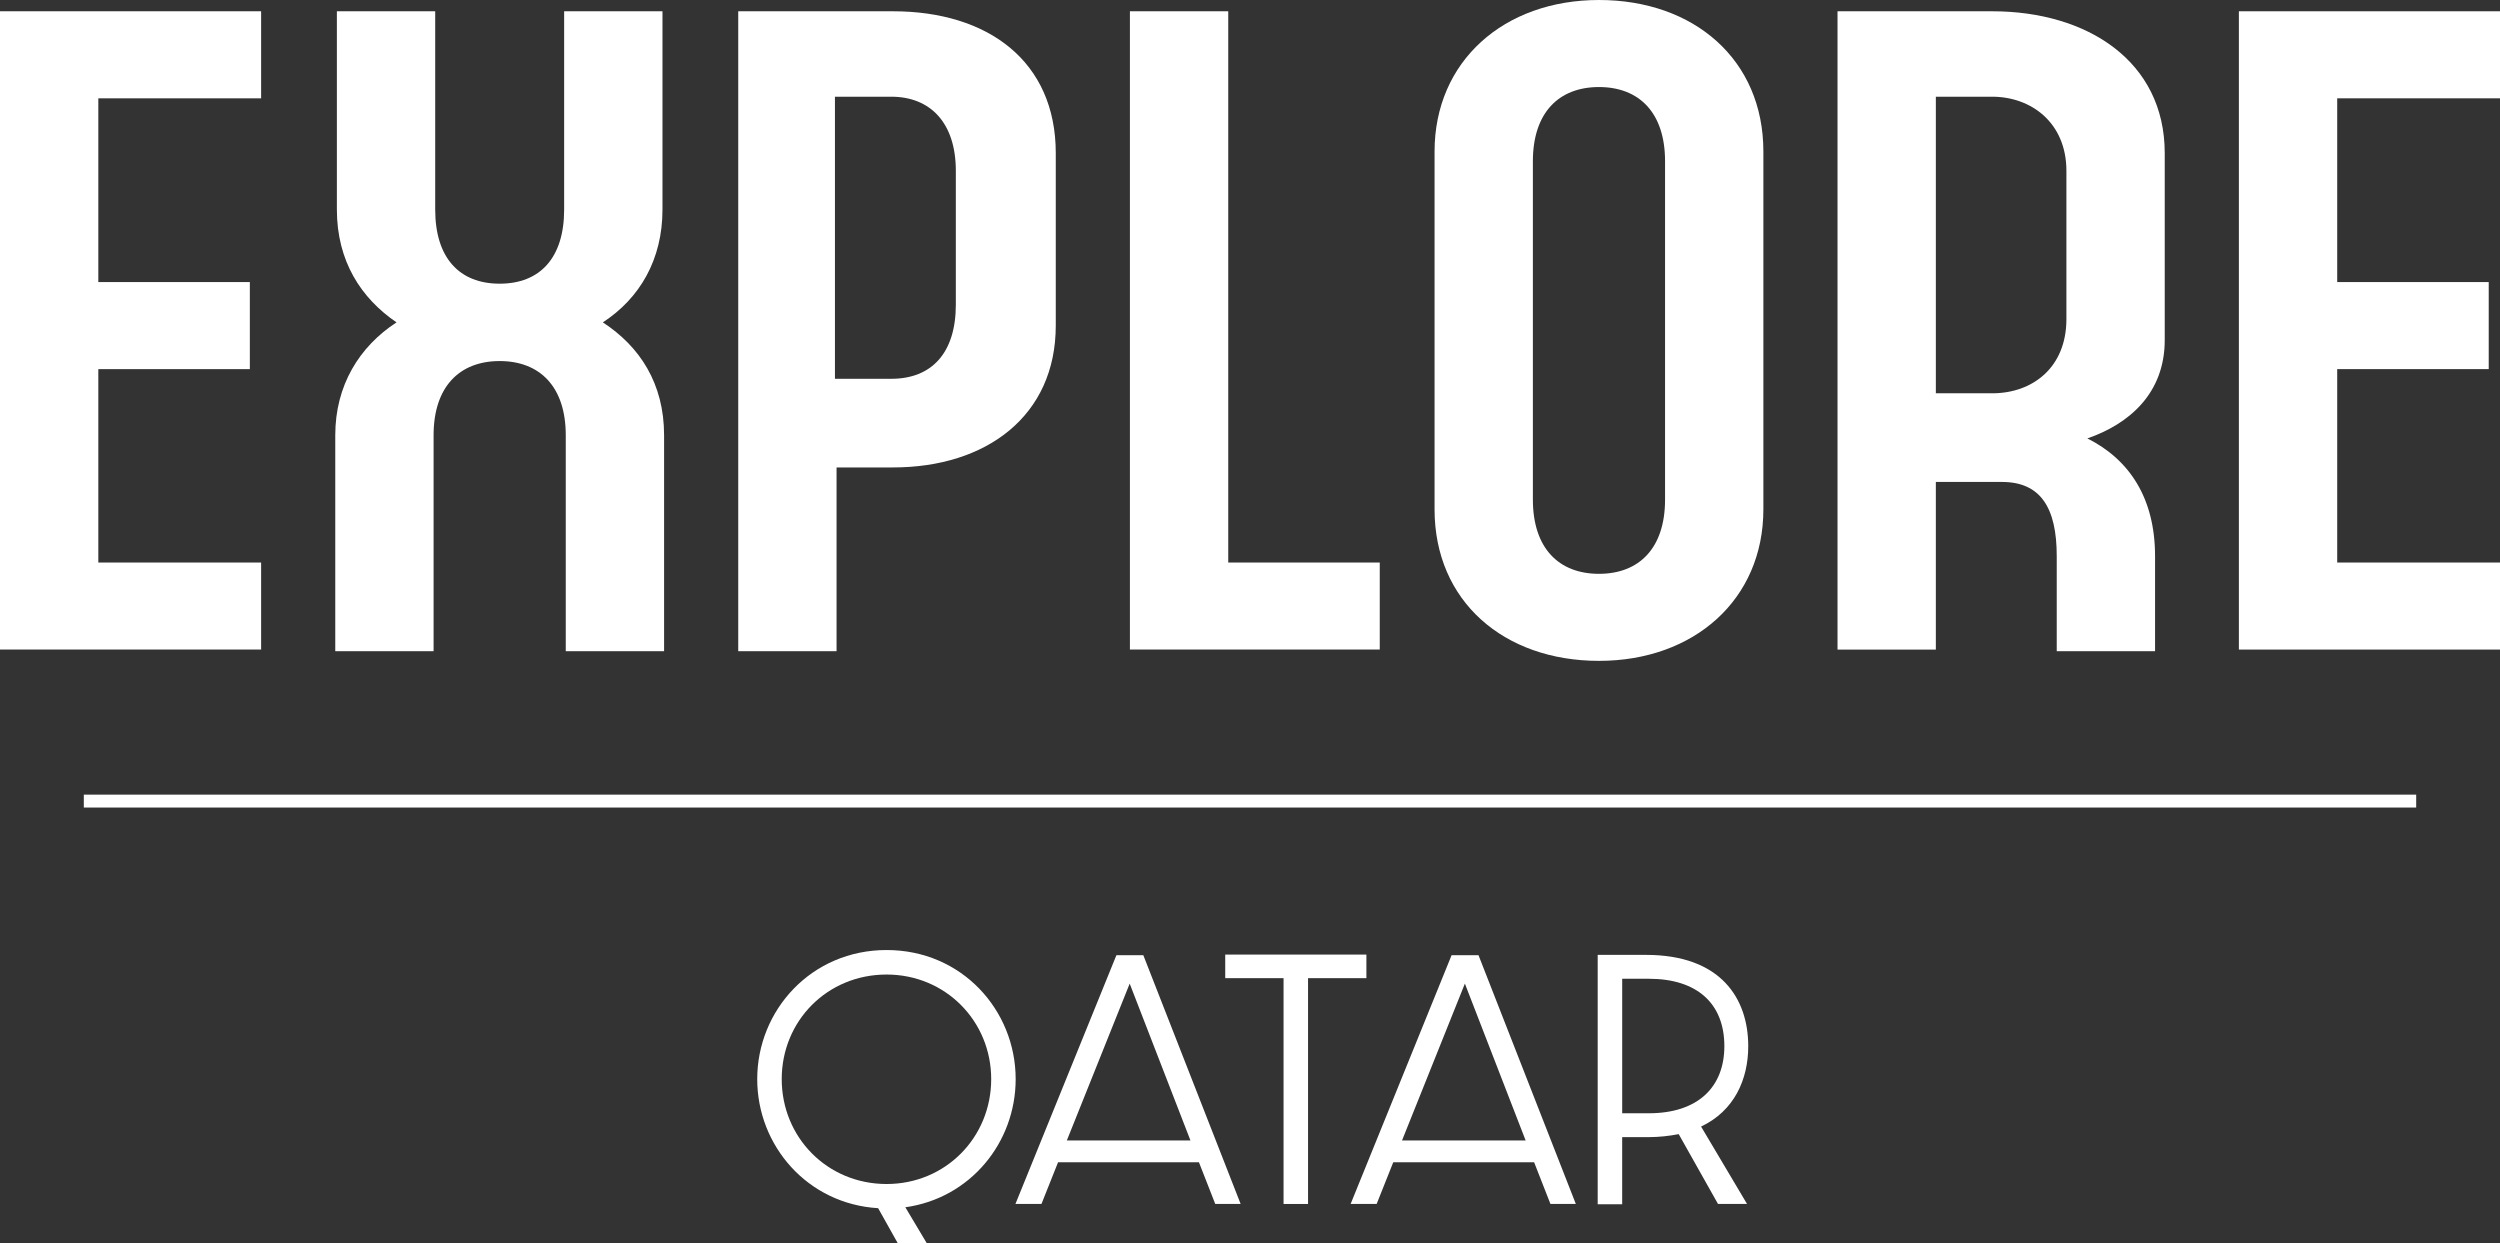
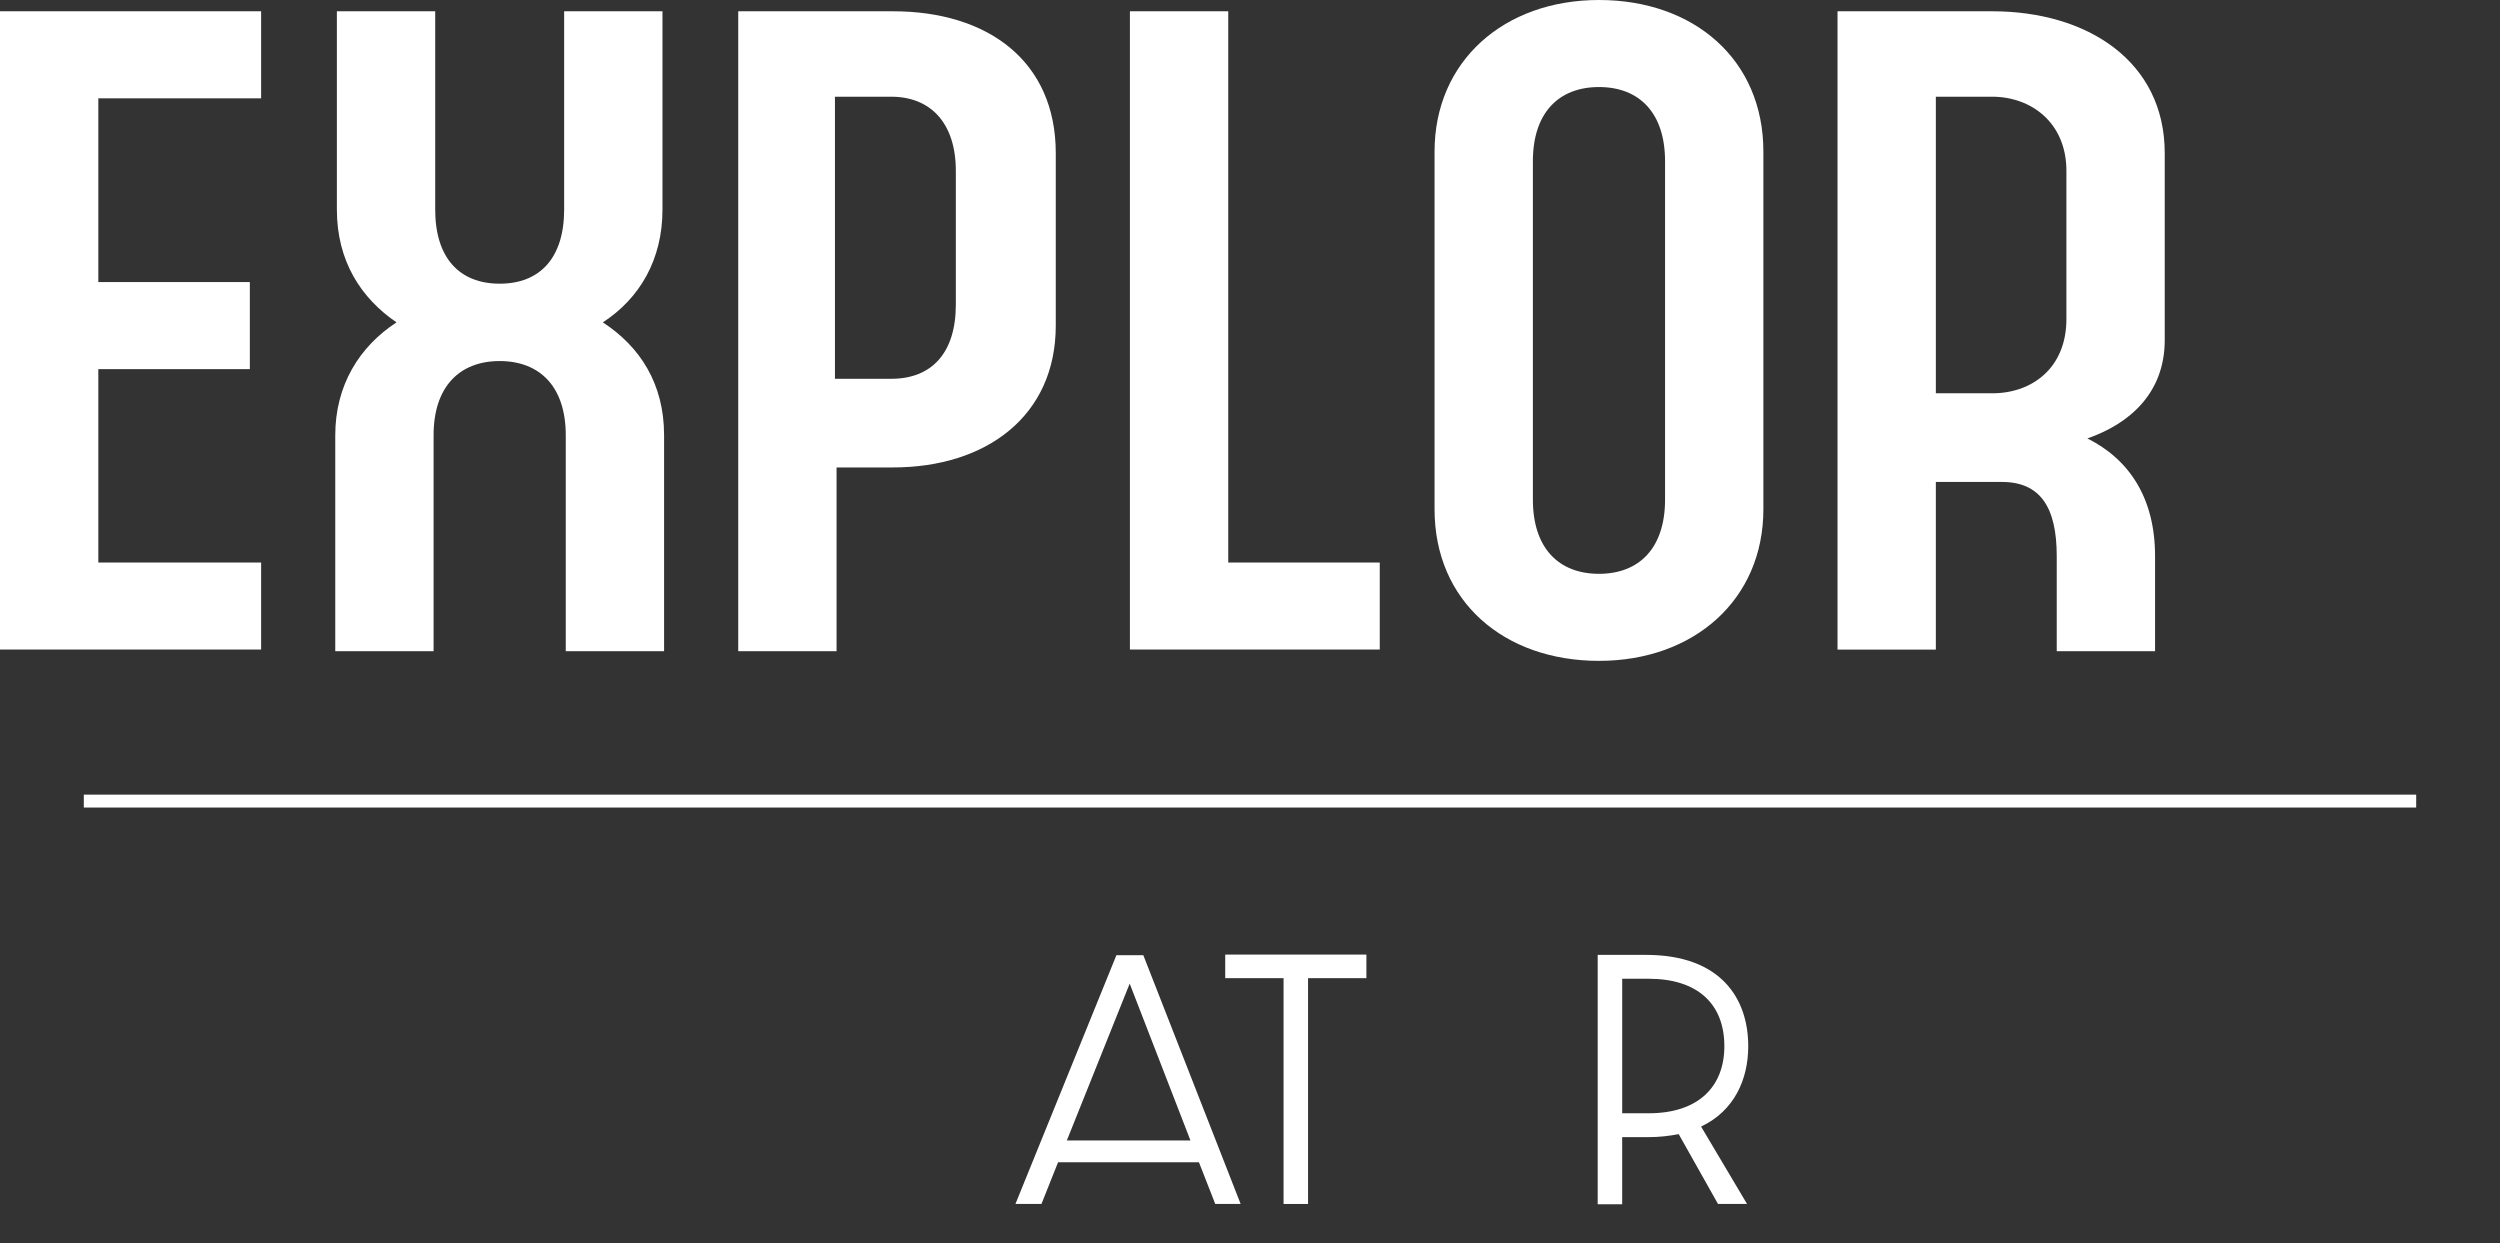
<svg xmlns="http://www.w3.org/2000/svg" id="Layer_1" version="1.1" viewBox="0 0 155.1 77.131">
  <rect x="0" y="0" width="155.1" height="77.131" fill="#333333" stroke="none" />
  <defs>
    <style>
      .st0 {
        isolation: isolate;
      }

      .st1 {
        fill: #fff;
      }
    </style>
  </defs>
  <g id="Layer_11" data-name="Layer_1">
    <g class="st0">
-       <path class="st1" d="M54.48,74.956c-4.389-.263-7.502-3.882-7.502-8.008,0-4.275,3.357-8.008,8.026-8.008s8.008,3.732,8.008,8.008c0,3.938-2.812,7.389-6.845,7.951l1.331,2.231h-1.8l-1.219-2.175ZM55.005,73.456c3.657,0,6.489-2.889,6.489-6.508,0-3.601-2.832-6.488-6.489-6.488-3.676,0-6.507,2.869-6.507,6.488s2.831,6.508,6.507,6.508Z" />
      <path class="st1" d="M62.998,74.693l6.264-15.433h1.669l6.038,15.433h-1.575l-1.013-2.588h-8.738l-1.031,2.588h-1.613ZM73.856,70.755l-3.77-9.732-3.9,9.732h7.67Z" />
      <path class="st1" d="M79.632,60.685h-3.619v-1.463h8.758v1.463h-3.62v14.009h-1.519v-14.009Z" />
-       <path class="st1" d="M83.793,74.693l6.264-15.433h1.669l6.038,15.433h-1.575l-1.013-2.588h-8.738l-1.031,2.588h-1.613ZM94.651,70.755l-3.77-9.732-3.9,9.732h7.67Z" />
      <path class="st1" d="M99.122,59.241h3c4.651,0,6.339,2.719,6.339,5.663,0,2.062-.863,4.013-2.926,4.988l2.851,4.801h-1.801l-2.438-4.332c-.581.112-1.2.187-1.894.187h-1.613v4.163h-1.519v-15.47ZM102.291,69.067c3.057,0,4.688-1.632,4.688-4.163,0-2.644-1.688-4.182-4.688-4.182h-1.65v8.345h1.65Z" />
    </g>
    <g>
      <path class="st1" d="M16.2,40.299H0V.7h16.2v5.4H6.1v11.4h9.4v5.4H6.1v12h10.1v5.4Z" />
      <g>
        <path class="st1" d="M27,13c0,3,1.5,4.6,4,4.6s4-1.6,4-4.6V.7h6.1v12.3c0,3.1-1.4,5.5-3.7,7,2.3,1.5,3.8,3.8,3.8,7v13.4h-6.1v-13.4c0-3-1.6-4.6-4.1-4.6s-4.1,1.6-4.1,4.6v13.4h-6.1v-13.4c0-3.1,1.5-5.5,3.8-7-2.2-1.5-3.7-3.8-3.7-7V.7h6.1v12.3Z" />
        <path class="st1" d="M55.4.7c5.9,0,10.1,3.1,10.1,8.8v10.7c0,5.6-4.3,8.8-10.1,8.8h-3.5v11.4h-6.1V.7h9.7-.1ZM51.8,23.5h3.5c2.5,0,4-1.6,4-4.6v-8.3c0-3-1.6-4.6-4-4.6h-3.5v17.5Z" />
        <path class="st1" d="M76.2,34.899h9.4v5.4h-15.5V.7h6.1v34.199Z" />
        <path class="st1" d="M109.4,9.4v22.2c0,5.6-4.3,9.4-10.2,9.4s-10.2-3.7-10.2-9.4V9.4C89,3.8,93.3,0,99.2,0s10.2,3.7,10.2,9.4ZM95.1,10v21c0,3,1.6,4.6,4.1,4.6s4.1-1.6,4.1-4.6V10c0-3-1.6-4.6-4.1-4.6s-4.1,1.6-4.1,4.6Z" />
        <path class="st1" d="M123.6.7c5.9,0,10.7,3.1,10.7,8.8v11.6c0,3.3-2.2,5.2-4.8,6.1,2.6,1.3,4.2,3.7,4.2,7.3v5.9h-6.1v-5.9c0-3-1-4.6-3.4-4.6h-4.1v10.4h-6.1V.7h9.7-.1ZM120.1,24.4h3.5c2.5,0,4.6-1.6,4.6-4.6v-9.2c0-3-2.2-4.6-4.6-4.6h-3.5v18.4Z" />
-         <path class="st1" d="M155.1,40.299h-16.2V.7h16.2v5.4h-10.1v11.4h9.4v5.4h-9.4v12h10.1v5.4Z" />
      </g>
    </g>
    <rect class="st1" x="5.2" y="49.299" width="144.7" height=".801" />
  </g>
</svg>